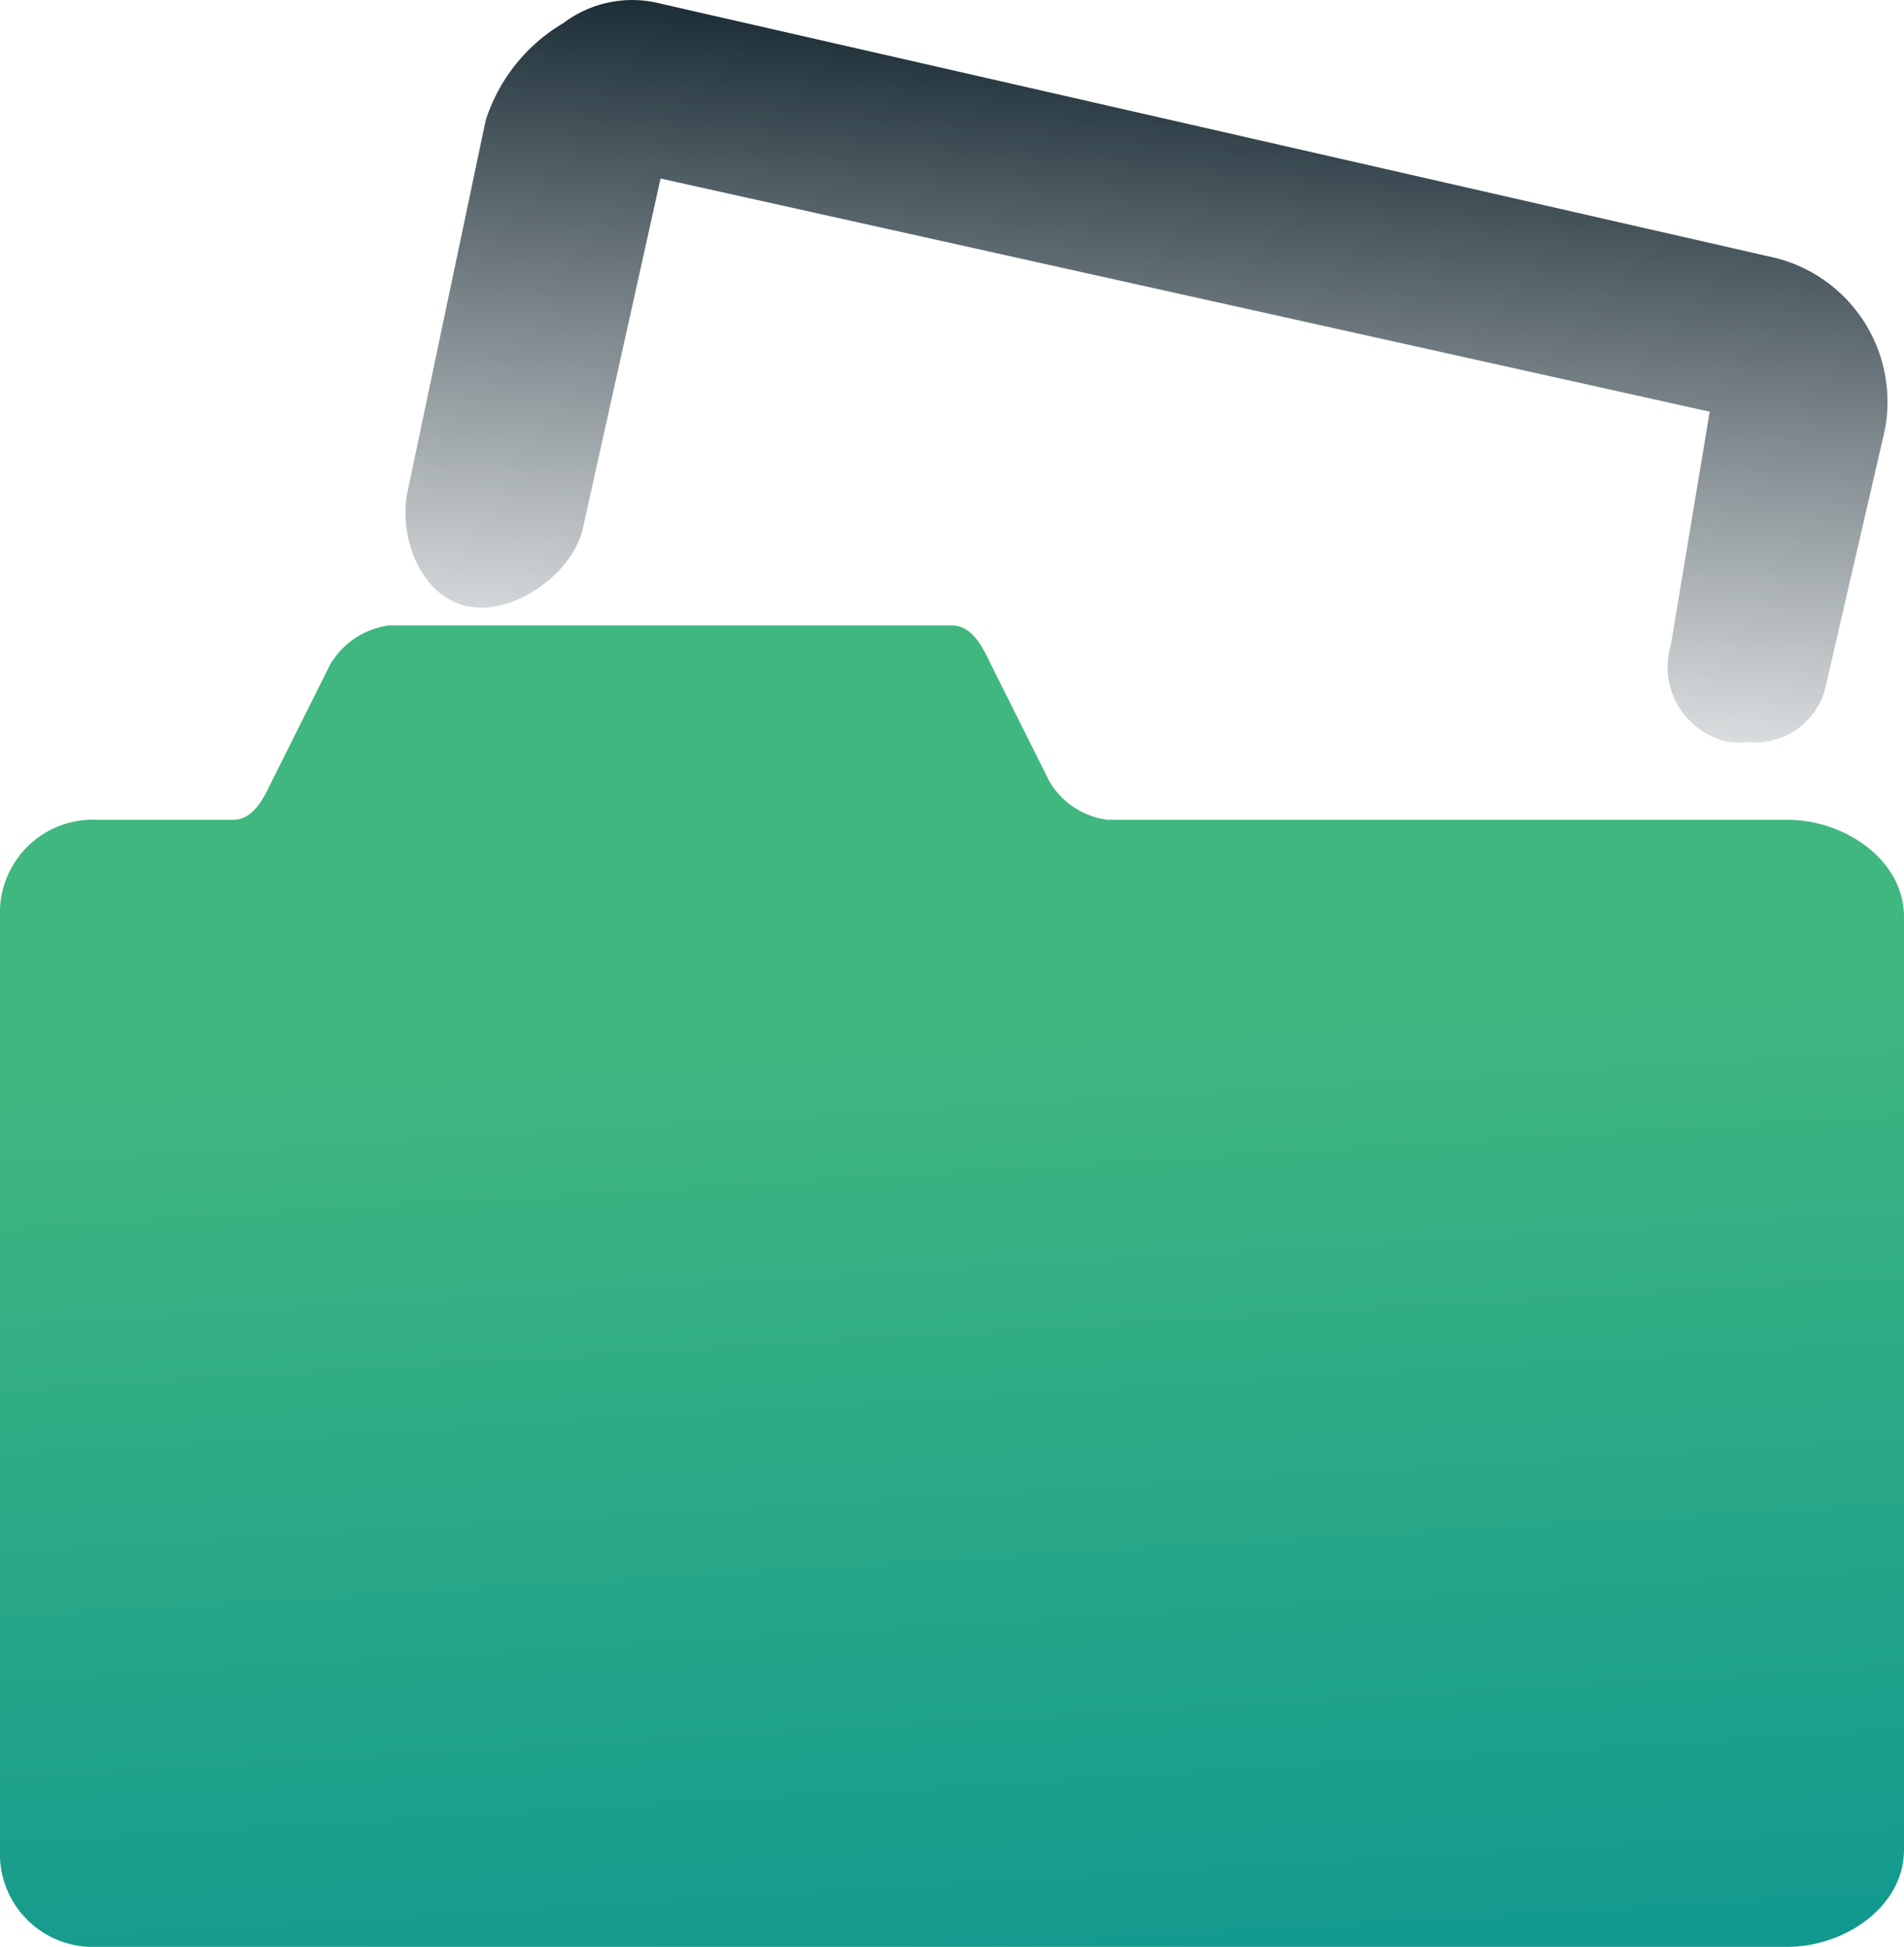
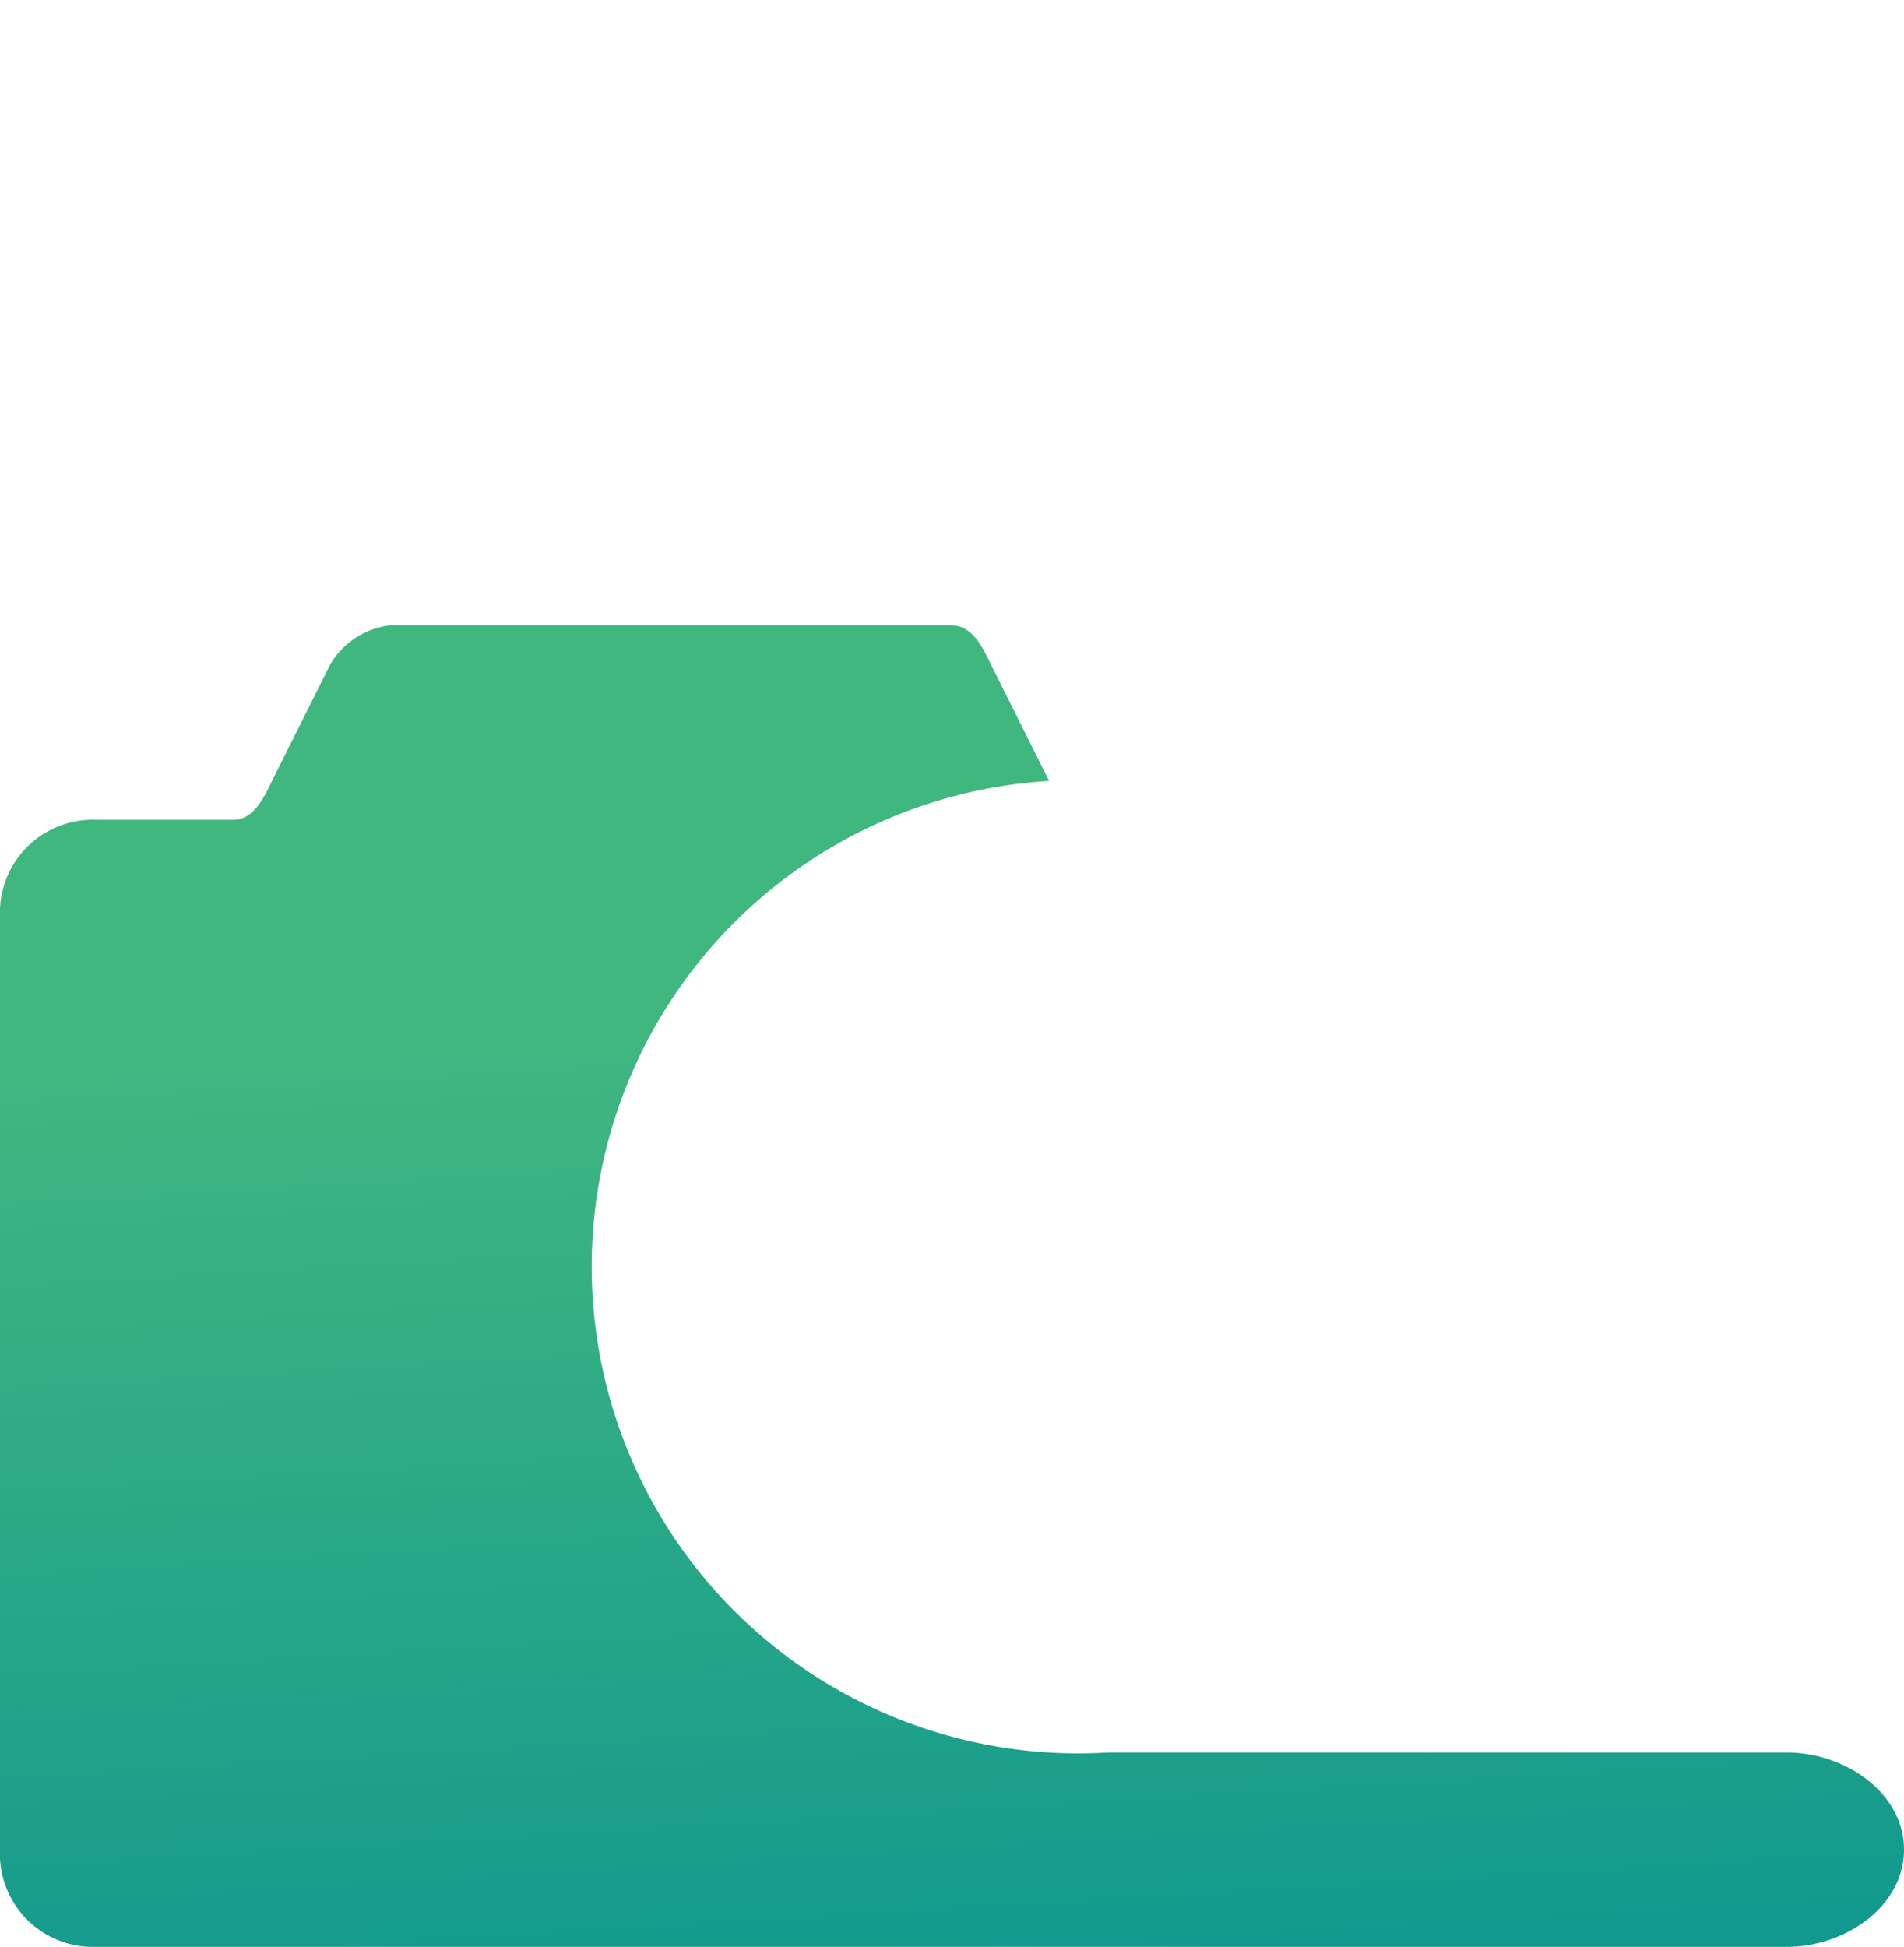
<svg xmlns="http://www.w3.org/2000/svg" width="98" height="100.187" viewBox="0 0 98 100.187">
  <defs>
    <linearGradient id="linear-gradient" x1="0.538" y1="1.009" x2="0.476" y2="0.297" gradientUnits="objectBoundingBox">
      <stop offset="0" stop-color="#11998f" />
      <stop offset="0" stop-color="#139a8e" />
      <stop offset="1" stop-color="#41b780" />
    </linearGradient>
    <linearGradient id="linear-gradient-2" x1="0.411" y1="1.079" x2="0.597" y2="0.051" gradientUnits="objectBoundingBox">
      <stop offset="0" stop-color="#182a33" stop-opacity="0" />
      <stop offset="0.99" stop-color="#182a33" />
    </linearGradient>
  </defs>
  <g id="_05" data-name="05" transform="translate(0 0.163)">
-     <path id="Path_1280" data-name="Path 1280" d="M54,104.664l-3-6c-.442-.925-.974-2-2-2H20a4.158,4.158,0,0,0-3,2l-3,6c-.441.927-.973,2-2,2H5a4.787,4.787,0,0,0-5,5v48a4.787,4.787,0,0,0,5,5H92c2.941,0,6-2.059,6-5v-48c0-2.941-3.059-5-6-5H57A4.076,4.076,0,0,1,54,104.664Z" transform="translate(0 -64.64)" fill="url(#linear-gradient)" />
-     <path id="Path_1281" data-name="Path 1281" d="M131.705,38.024a5.057,5.057,0,0,1-1,0,3.939,3.939,0,0,1-3-5l2-12-54-12-4,18c-.539,2.375-3.625,4.539-6,4s-3.539-3.625-3-6l4-19a9,9,0,0,1,4-5,5.871,5.871,0,0,1,5-1l57,13a7.632,7.632,0,0,1,6,9l-3,13A3.709,3.709,0,0,1,131.705,38.024Z" transform="translate(-41.705 0)" fill="url(#linear-gradient-2)" />
+     <path id="Path_1280" data-name="Path 1280" d="M54,104.664l-3-6c-.442-.925-.974-2-2-2H20a4.158,4.158,0,0,0-3,2l-3,6c-.441.927-.973,2-2,2H5a4.787,4.787,0,0,0-5,5v48a4.787,4.787,0,0,0,5,5H92c2.941,0,6-2.059,6-5c0-2.941-3.059-5-6-5H57A4.076,4.076,0,0,1,54,104.664Z" transform="translate(0 -64.64)" fill="url(#linear-gradient)" />
  </g>
</svg>